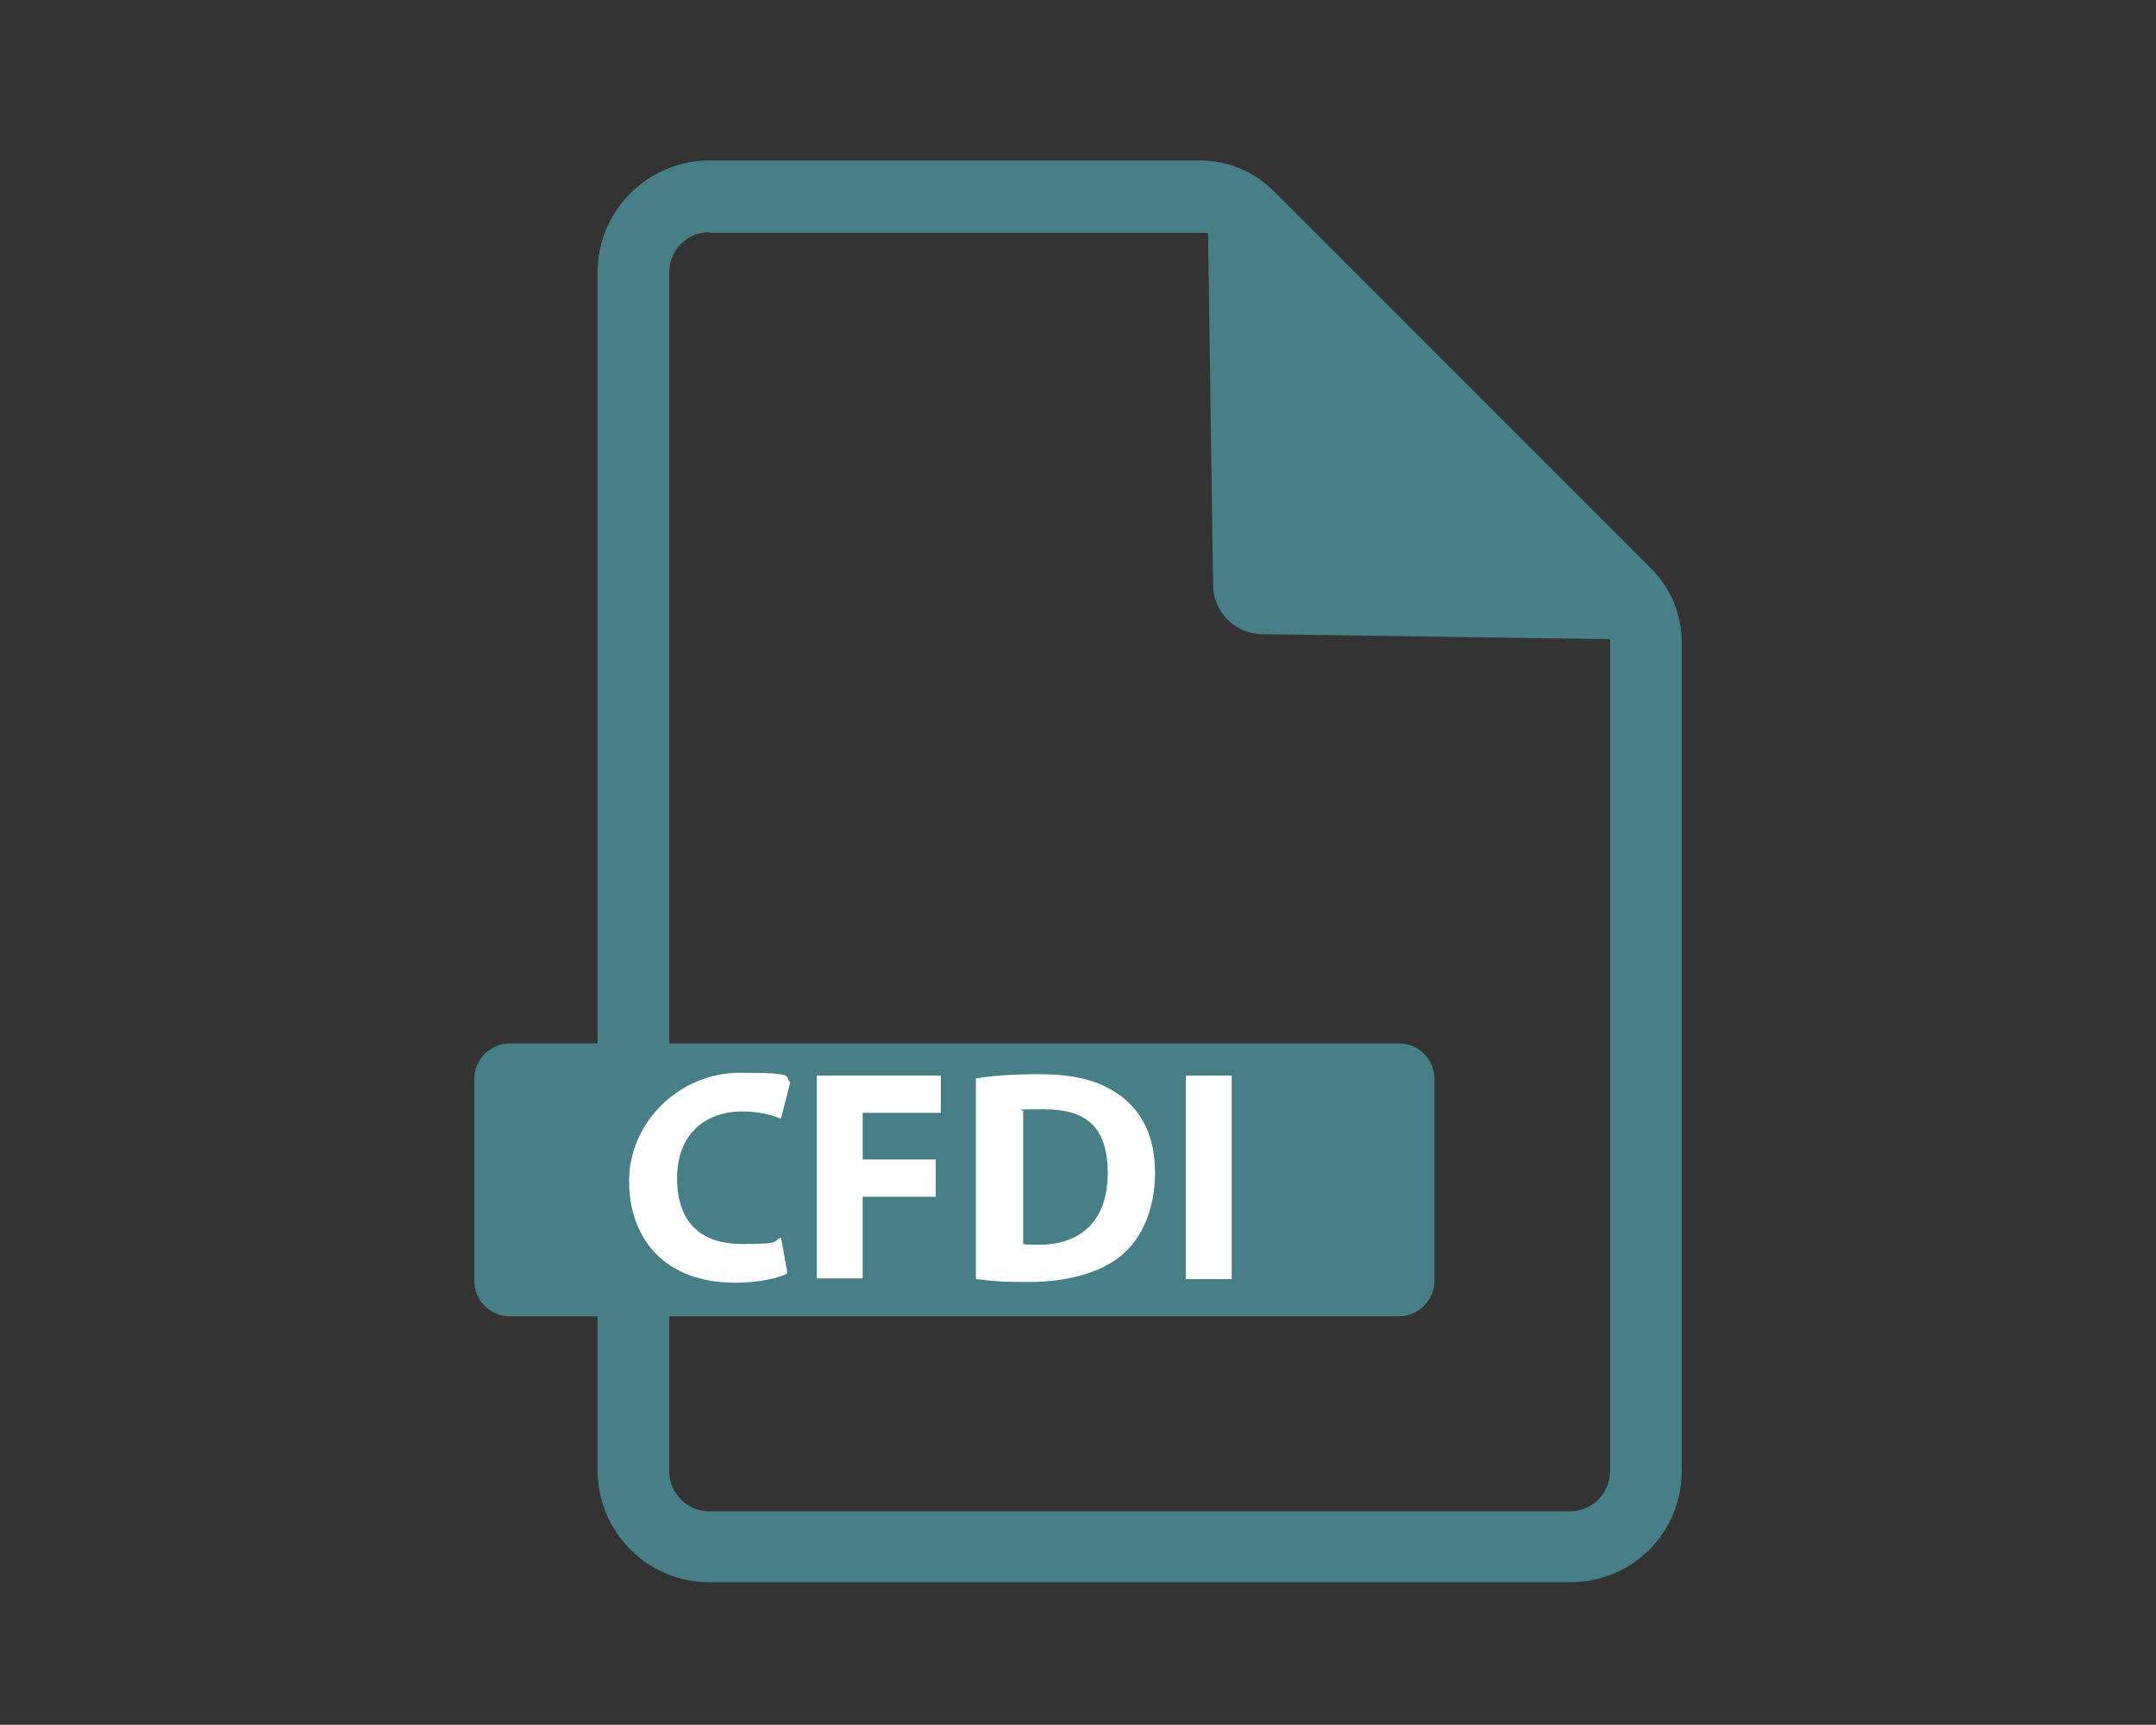
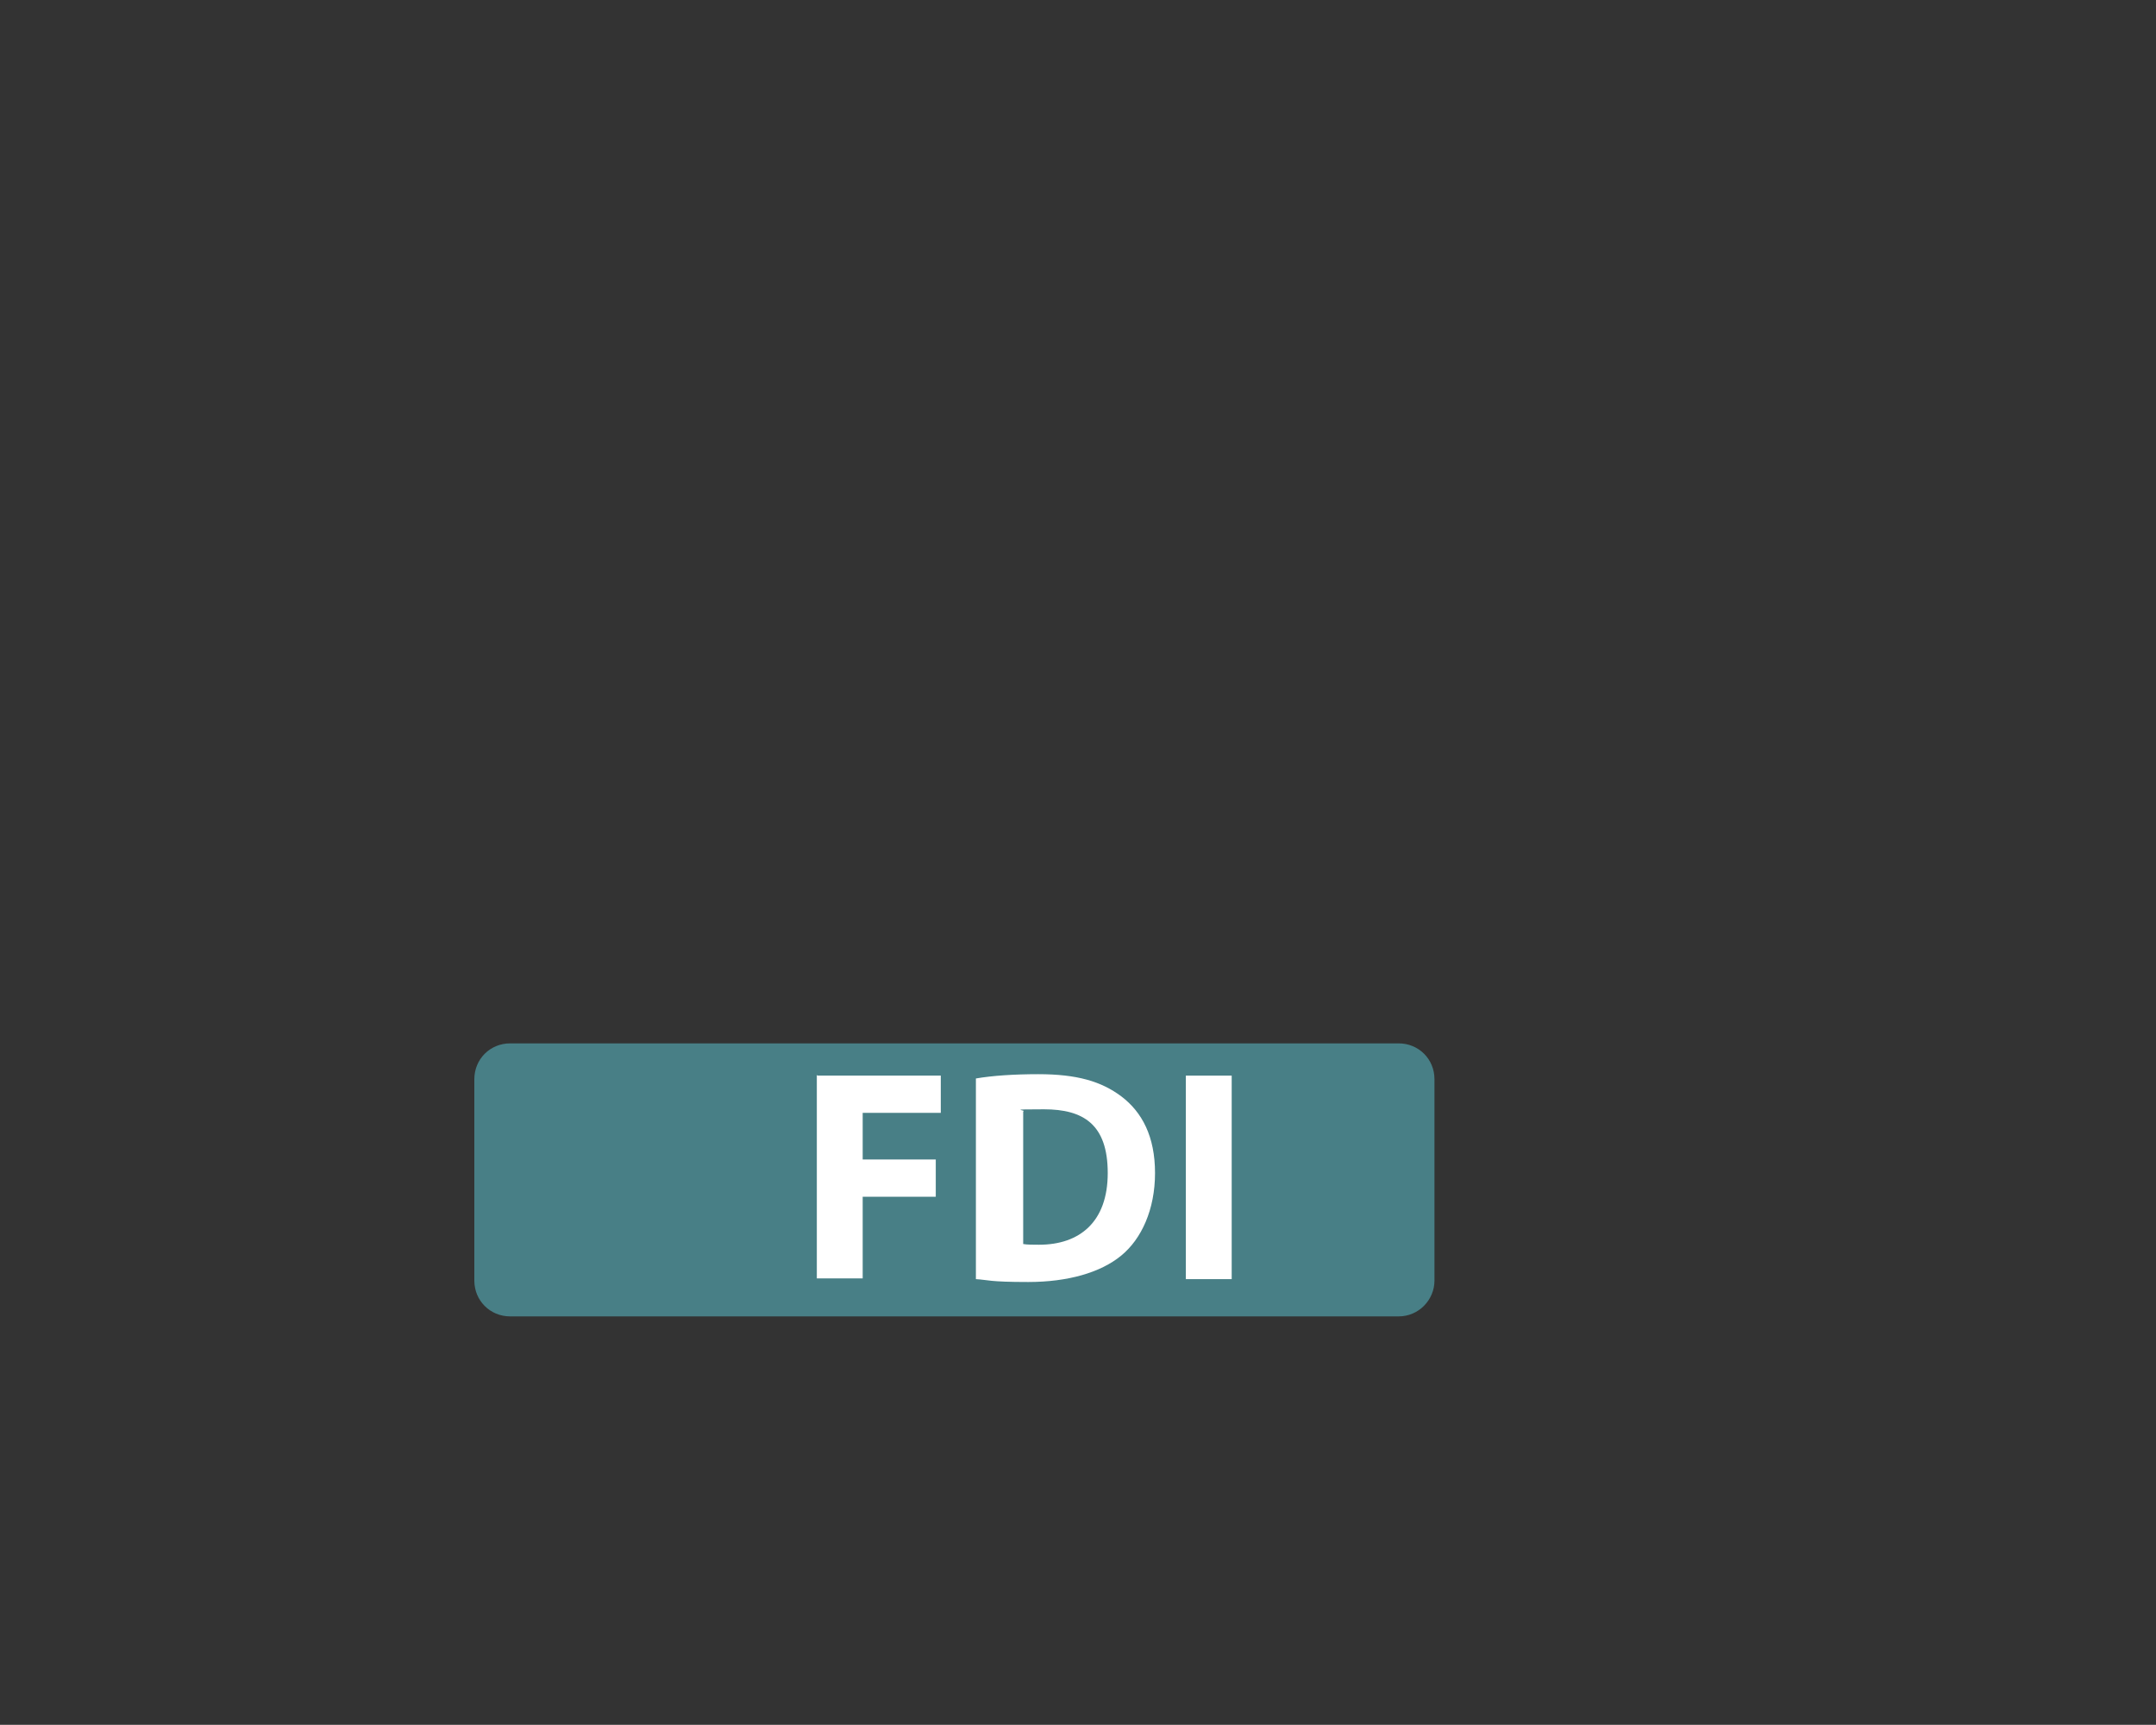
<svg xmlns="http://www.w3.org/2000/svg" id="Capa_1" version="1.1" viewBox="0 0 300.9 240.7">
  <rect x="0" y="0" width="300.9" height="240.7" fill="#333333" stroke="none" />
  <defs>
    <style>
      .st0 {
        fill: #487f86;
      }

      .st1 {
        fill: #fff;
      }
    </style>
  </defs>
-   <path class="st0" d="M219.1,220.8h-120.1c-8.6,0-15.6-7-15.6-15.6V38c0-8.6,7-15.6,15.6-15.6h68.5c3.8,0,7.5,1.5,10.2,4.2l52.8,52.8c2.7,2.7,4.2,6.4,4.2,10.2v115.7c0,8.6-6.9,15.5-15.6,15.5ZM99,32.4c-3.1,0-5.6,2.5-5.6,5.6v167.3c0,3.1,2.5,5.6,5.6,5.6h120.1c3.1,0,5.6-2.5,5.6-5.6v-116l-56.2-56.8h-69.5Z" />
-   <path class="st0" d="M176.2,88.5l48.6.7-56.2-56.8.7,49.2c0,3.8,3.1,6.9,6.9,6.9Z" />
  <path class="st0" d="M195.2,183.7h-124c-2.8,0-5-2.2-5-5v-28.1c0-2.8,2.2-5,5-5h124c2.8,0,5,2.2,5,5v28.1c0,2.7-2.2,5-5,5Z" />
-   <path class="st1" d="M109.9,177.7c-1.1.6-3.8,1.3-7.3,1.3-9.8,0-14.8-6.1-14.8-14.2s6.9-15.1,15.5-15.1,5.9.6,7,1.3l-1.3,5.1c-1.3-.5-3.1-1-5.4-1-5.1,0-9.1,3.1-9.1,9.3s3.3,9.2,9.1,9.2,4.1-.4,5.4-.9l.9,5Z" />
  <path class="st1" d="M114.1,150.1h17.2v5.2h-10.9v6.5h10.2v5.2h-10.2v11.4h-6.4v-28.4Z" />
  <path class="st1" d="M136.2,150.5c2.3-.4,5.4-.6,8.7-.6,5.4,0,8.8,1,11.6,3.1,2.9,2.2,4.7,5.6,4.7,10.7s-1.9,9.2-4.7,11.5c-2.9,2.4-7.5,3.7-13,3.7s-5.6-.3-7.3-.4c0,0,0-28,0-28ZM142.8,173.6c.5.1,1.4.1,2.2.1,5.7,0,9.6-3.2,9.6-10s-3.4-8.9-8.9-8.9-2.3.1-2.9.3v18.5h.1Z" />
  <path class="st1" d="M171.9,150.1v28.4h-6.4v-28.4h6.4Z" />
</svg>